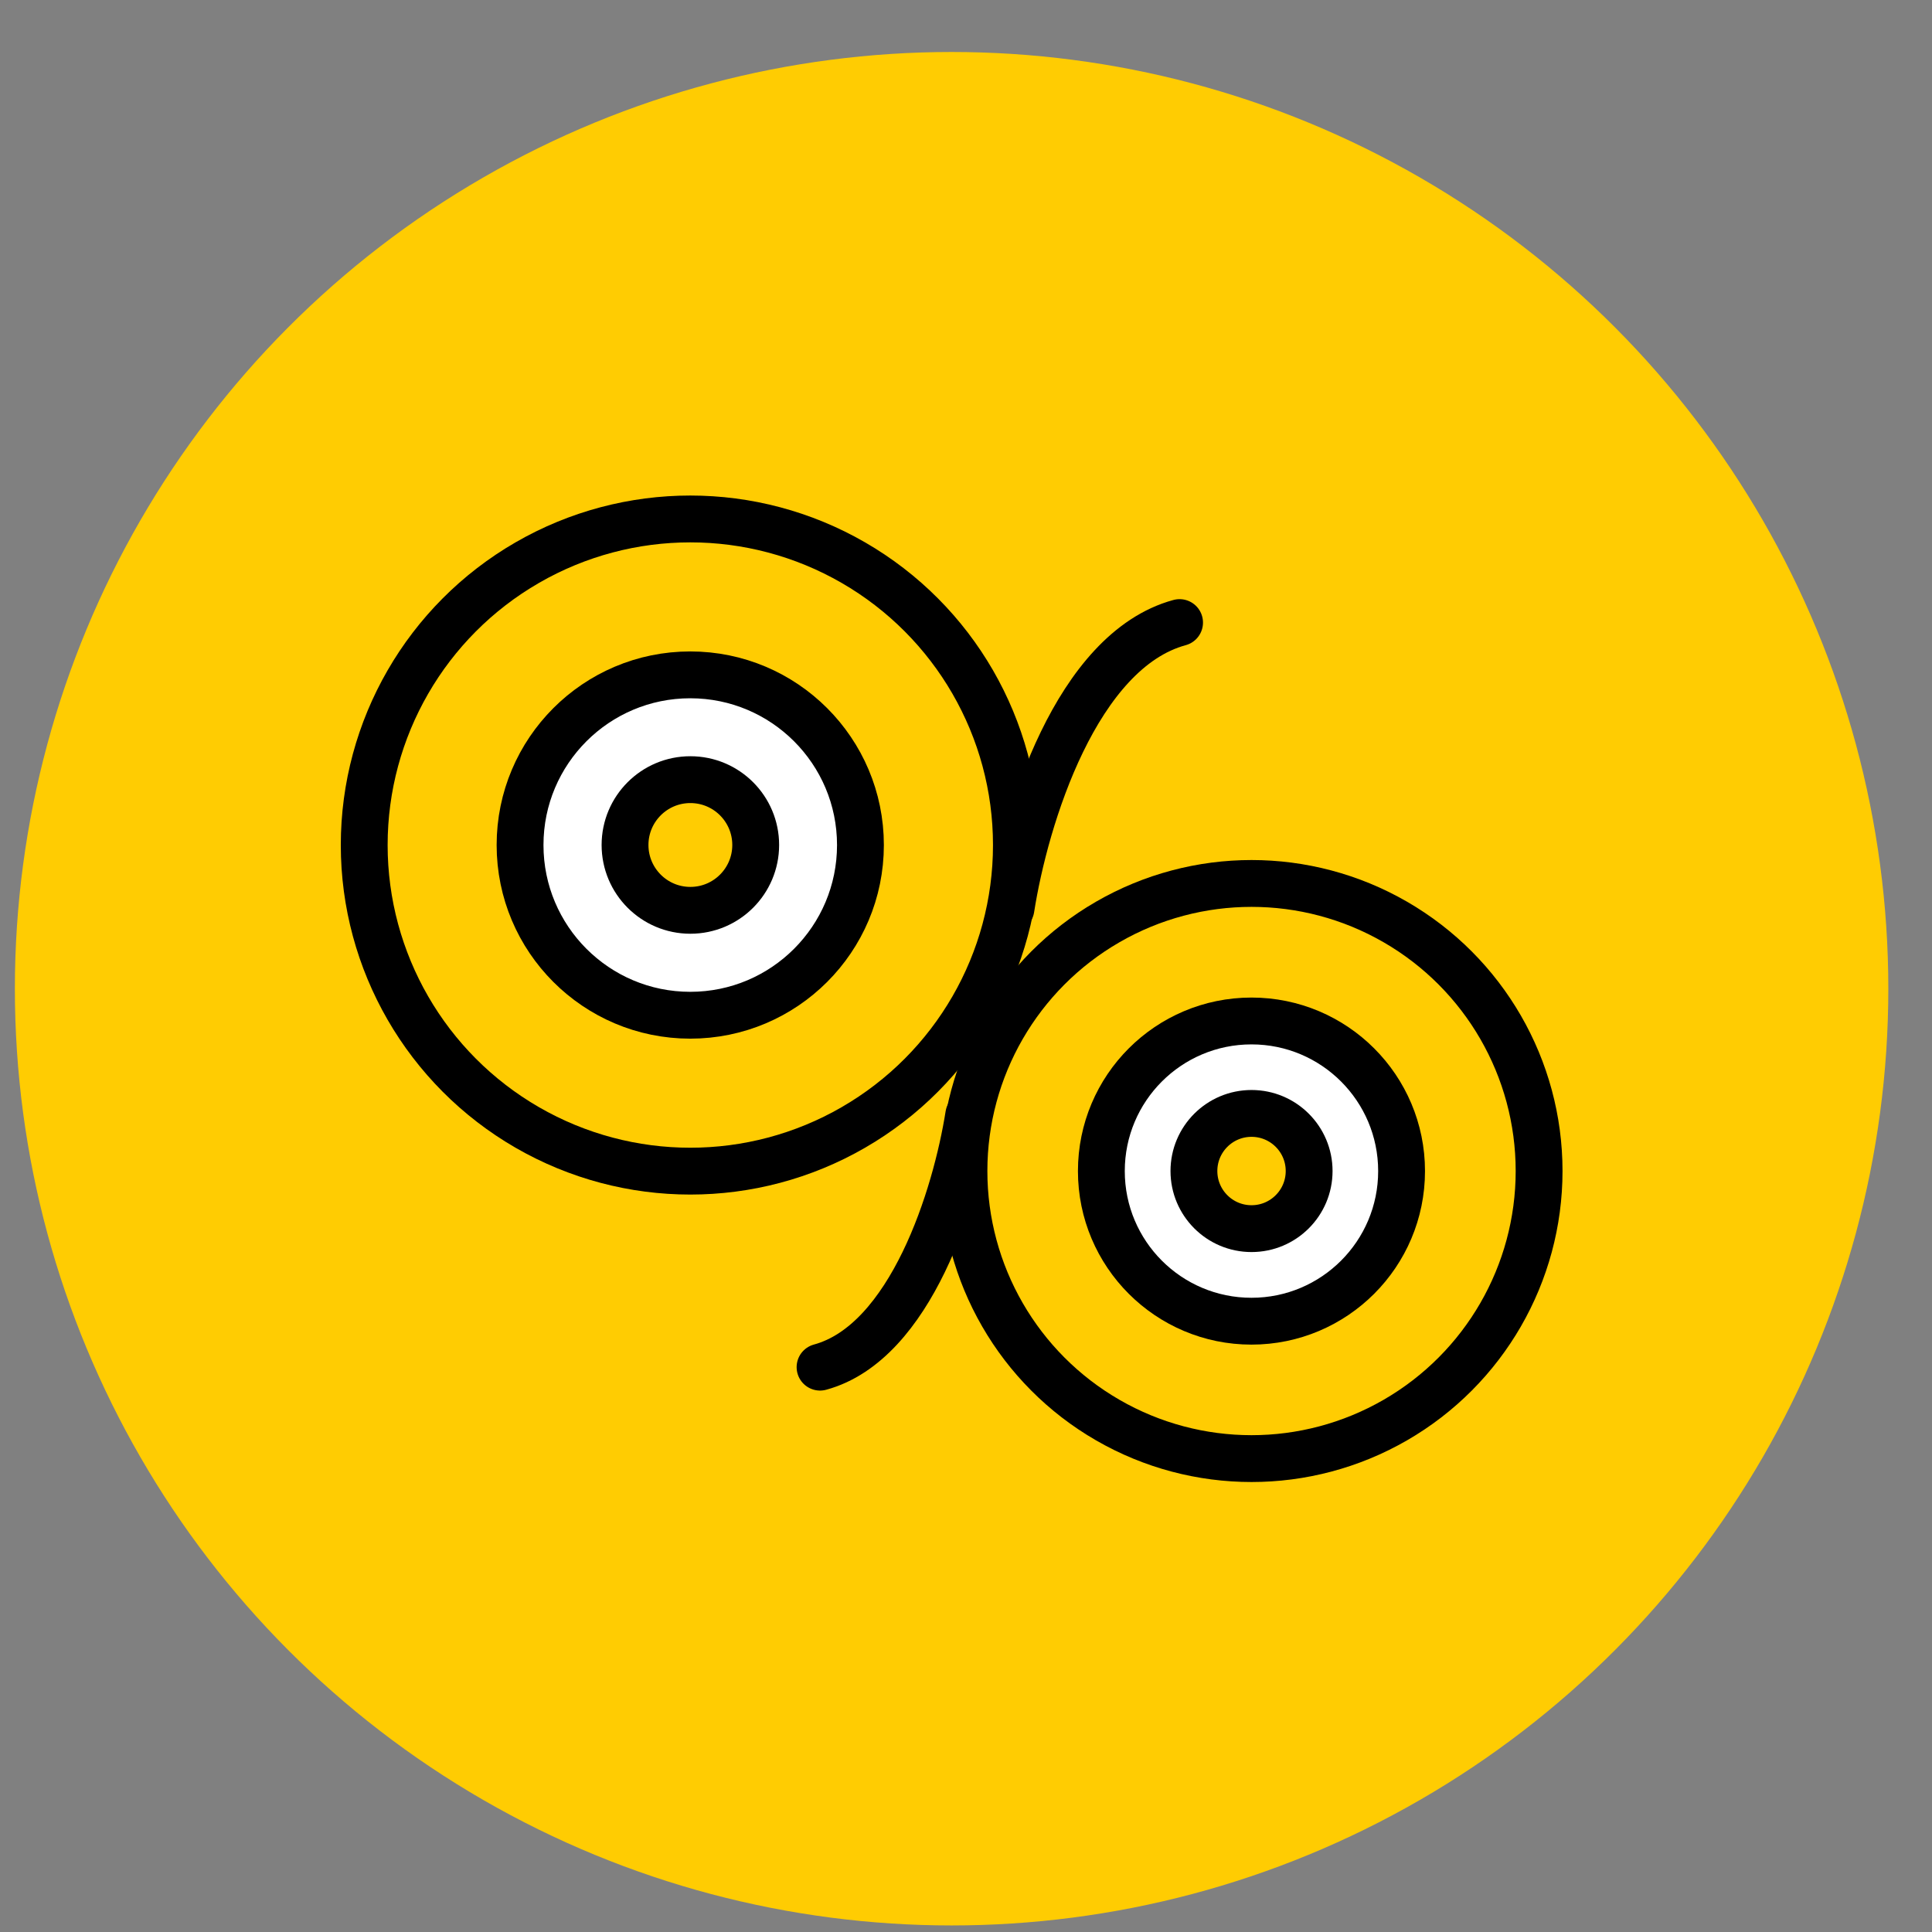
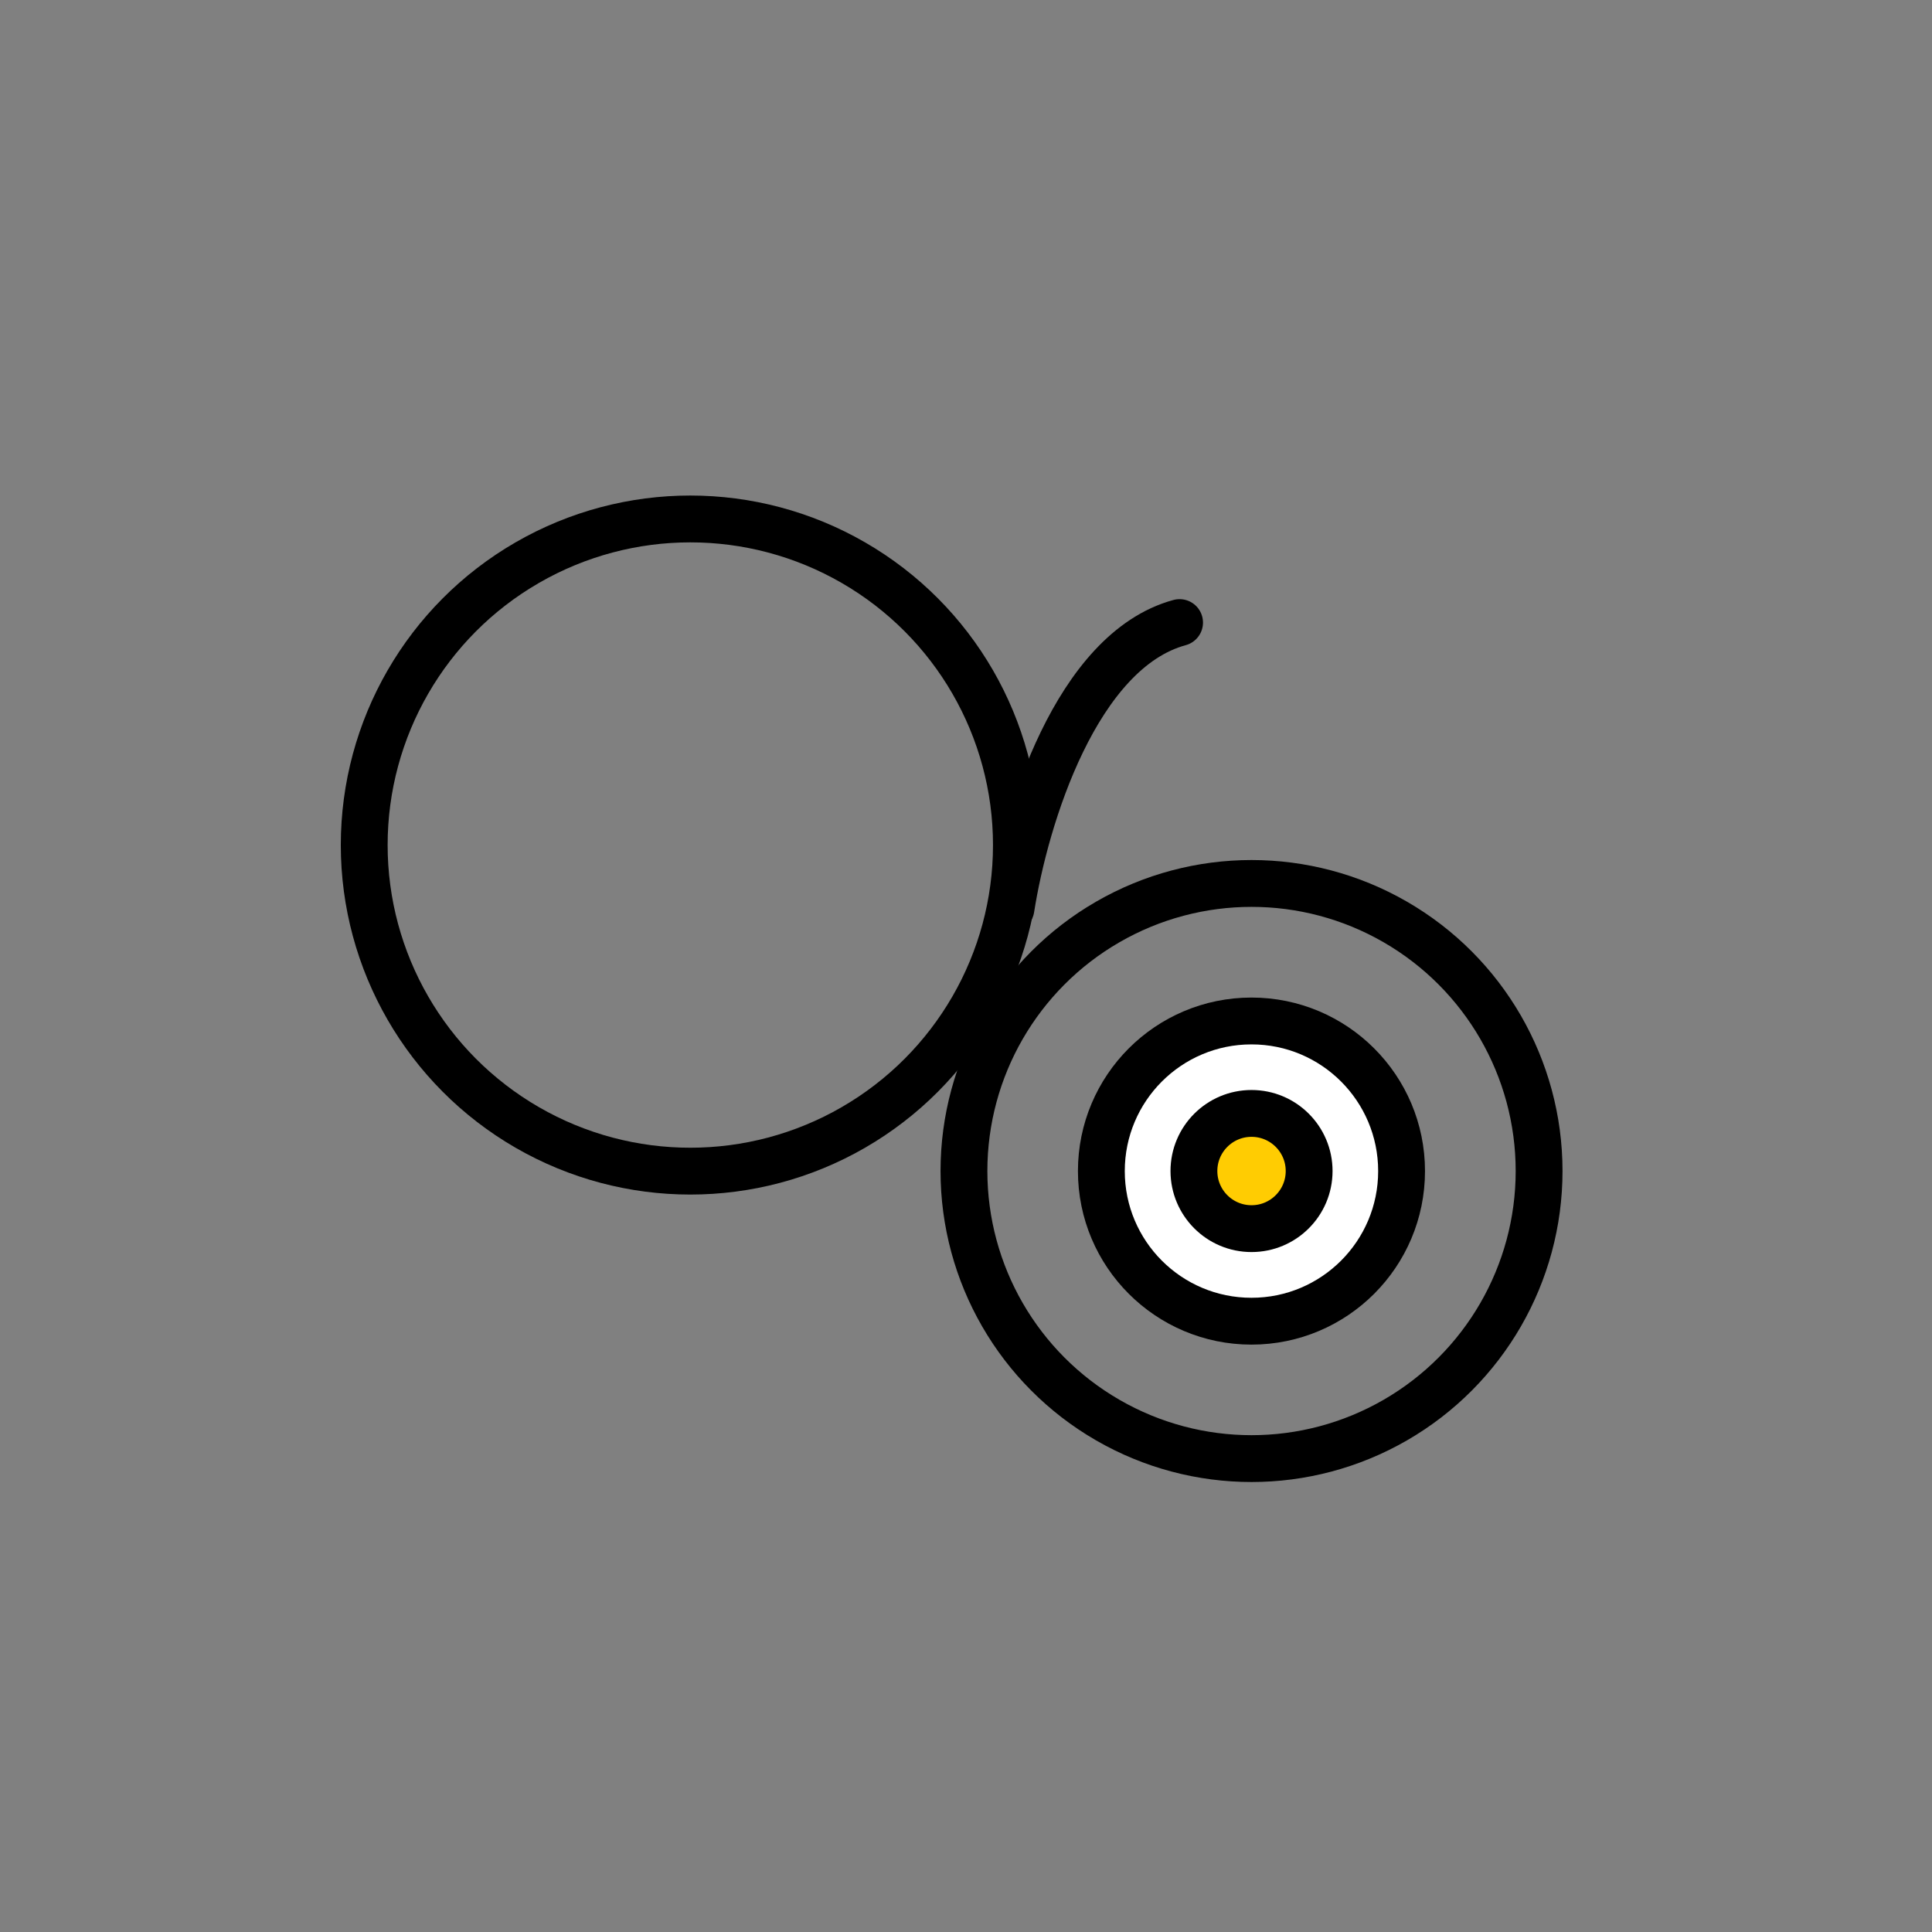
<svg xmlns="http://www.w3.org/2000/svg" width="33" height="33" viewBox="0 0 33 33" fill="none">
  <rect x="0" y="0" width="33" height="33" fill="#808080" stroke="none" />
-   <circle cx="16.254" cy="16.888" r="16" fill="#FFCC02" />
  <circle cx="21.377" cy="20.002" r="4.912" transform="rotate(-180 21.377 20.002)" stroke="black" stroke-width="0.8" stroke-linecap="round" stroke-linejoin="round" />
-   <path d="M16.547 19.044C16.331 20.417 15.561 22.929 14.007 23.352" stroke="black" stroke-width="0.8" stroke-linecap="round" stroke-linejoin="round" />
  <circle cx="21.376" cy="20.003" r="2.564" transform="rotate(-180 21.376 20.003)" fill="white" stroke="black" stroke-width="0.8" stroke-linecap="round" stroke-linejoin="round" />
  <circle cx="21.377" cy="20.002" r="0.984" transform="rotate(-180 21.377 20.002)" fill="#FFCC02" stroke="black" stroke-width="0.8" stroke-linecap="round" stroke-linejoin="round" />
  <circle cx="11.791" cy="14.434" r="5.57" stroke="black" stroke-width="0.8" stroke-linecap="round" stroke-linejoin="round" />
  <path d="M17.268 15.52C17.512 13.963 18.386 11.114 20.148 10.634" stroke="black" stroke-width="0.8" stroke-linecap="round" stroke-linejoin="round" />
-   <circle cx="11.79" cy="14.434" r="2.907" fill="white" stroke="black" stroke-width="0.8" stroke-linecap="round" stroke-linejoin="round" />
-   <circle cx="11.792" cy="14.433" r="1.116" fill="#FFCC02" stroke="black" stroke-width="0.8" stroke-linecap="round" stroke-linejoin="round" />
</svg>